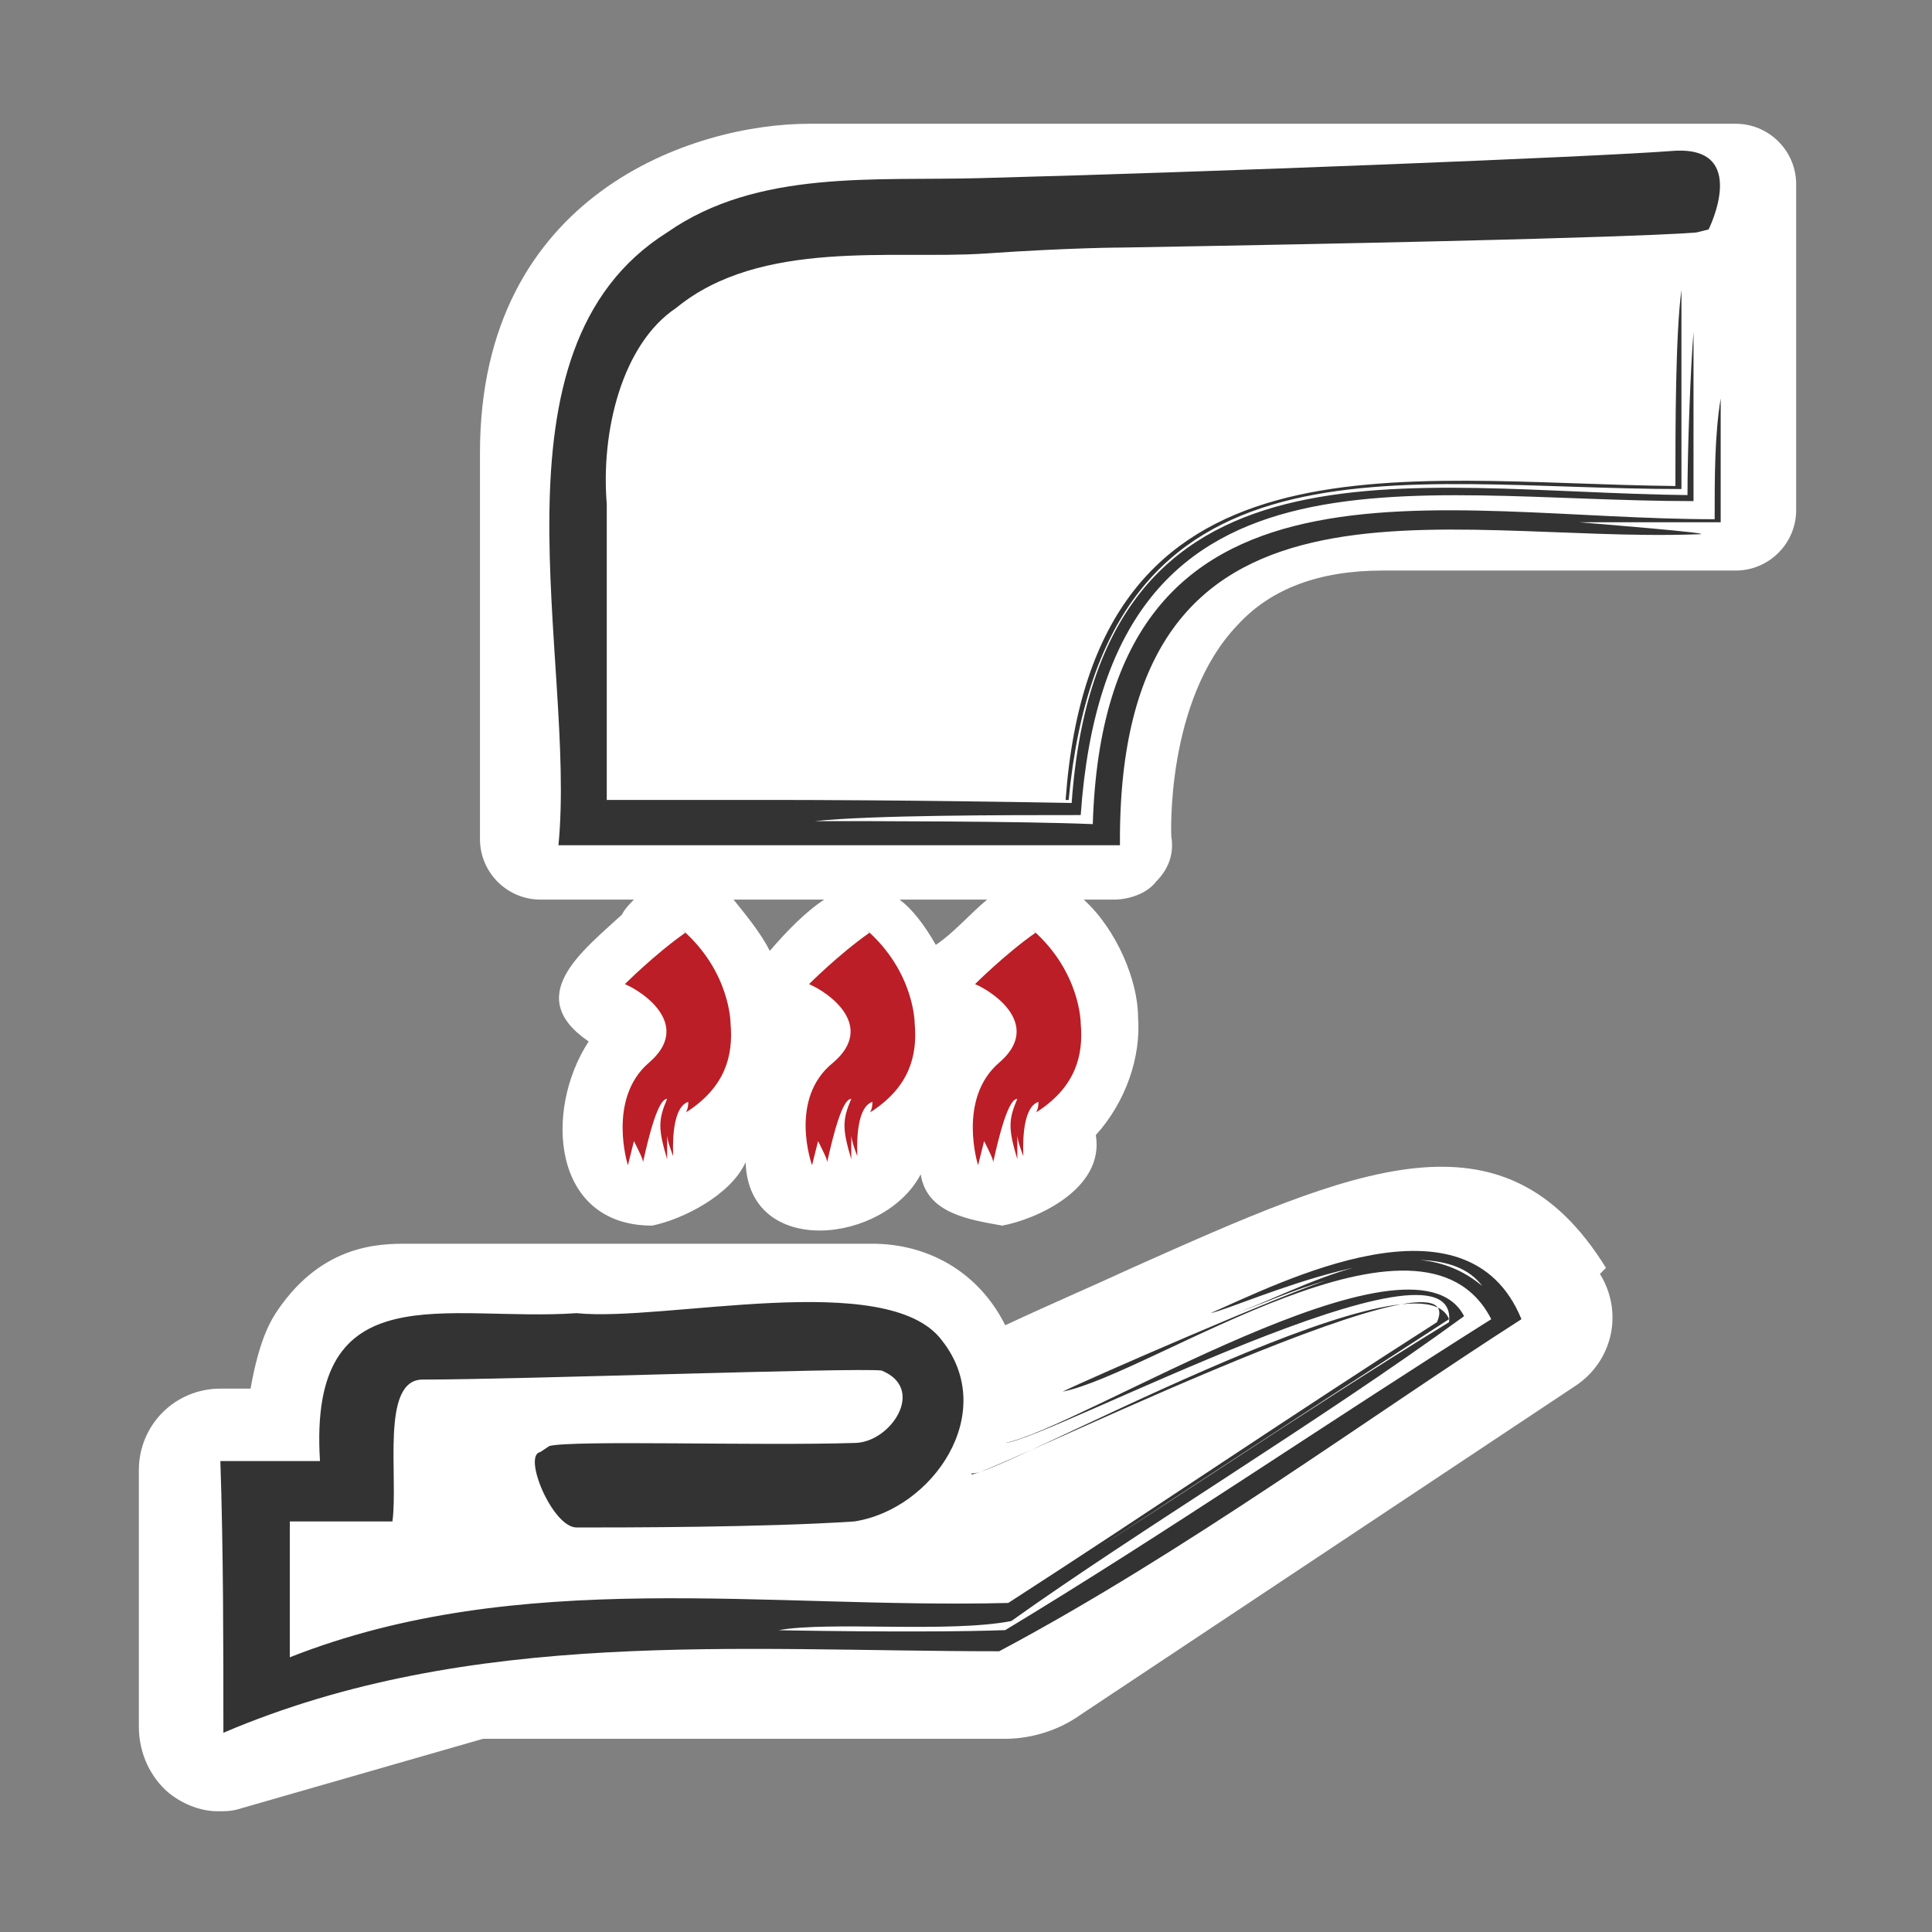
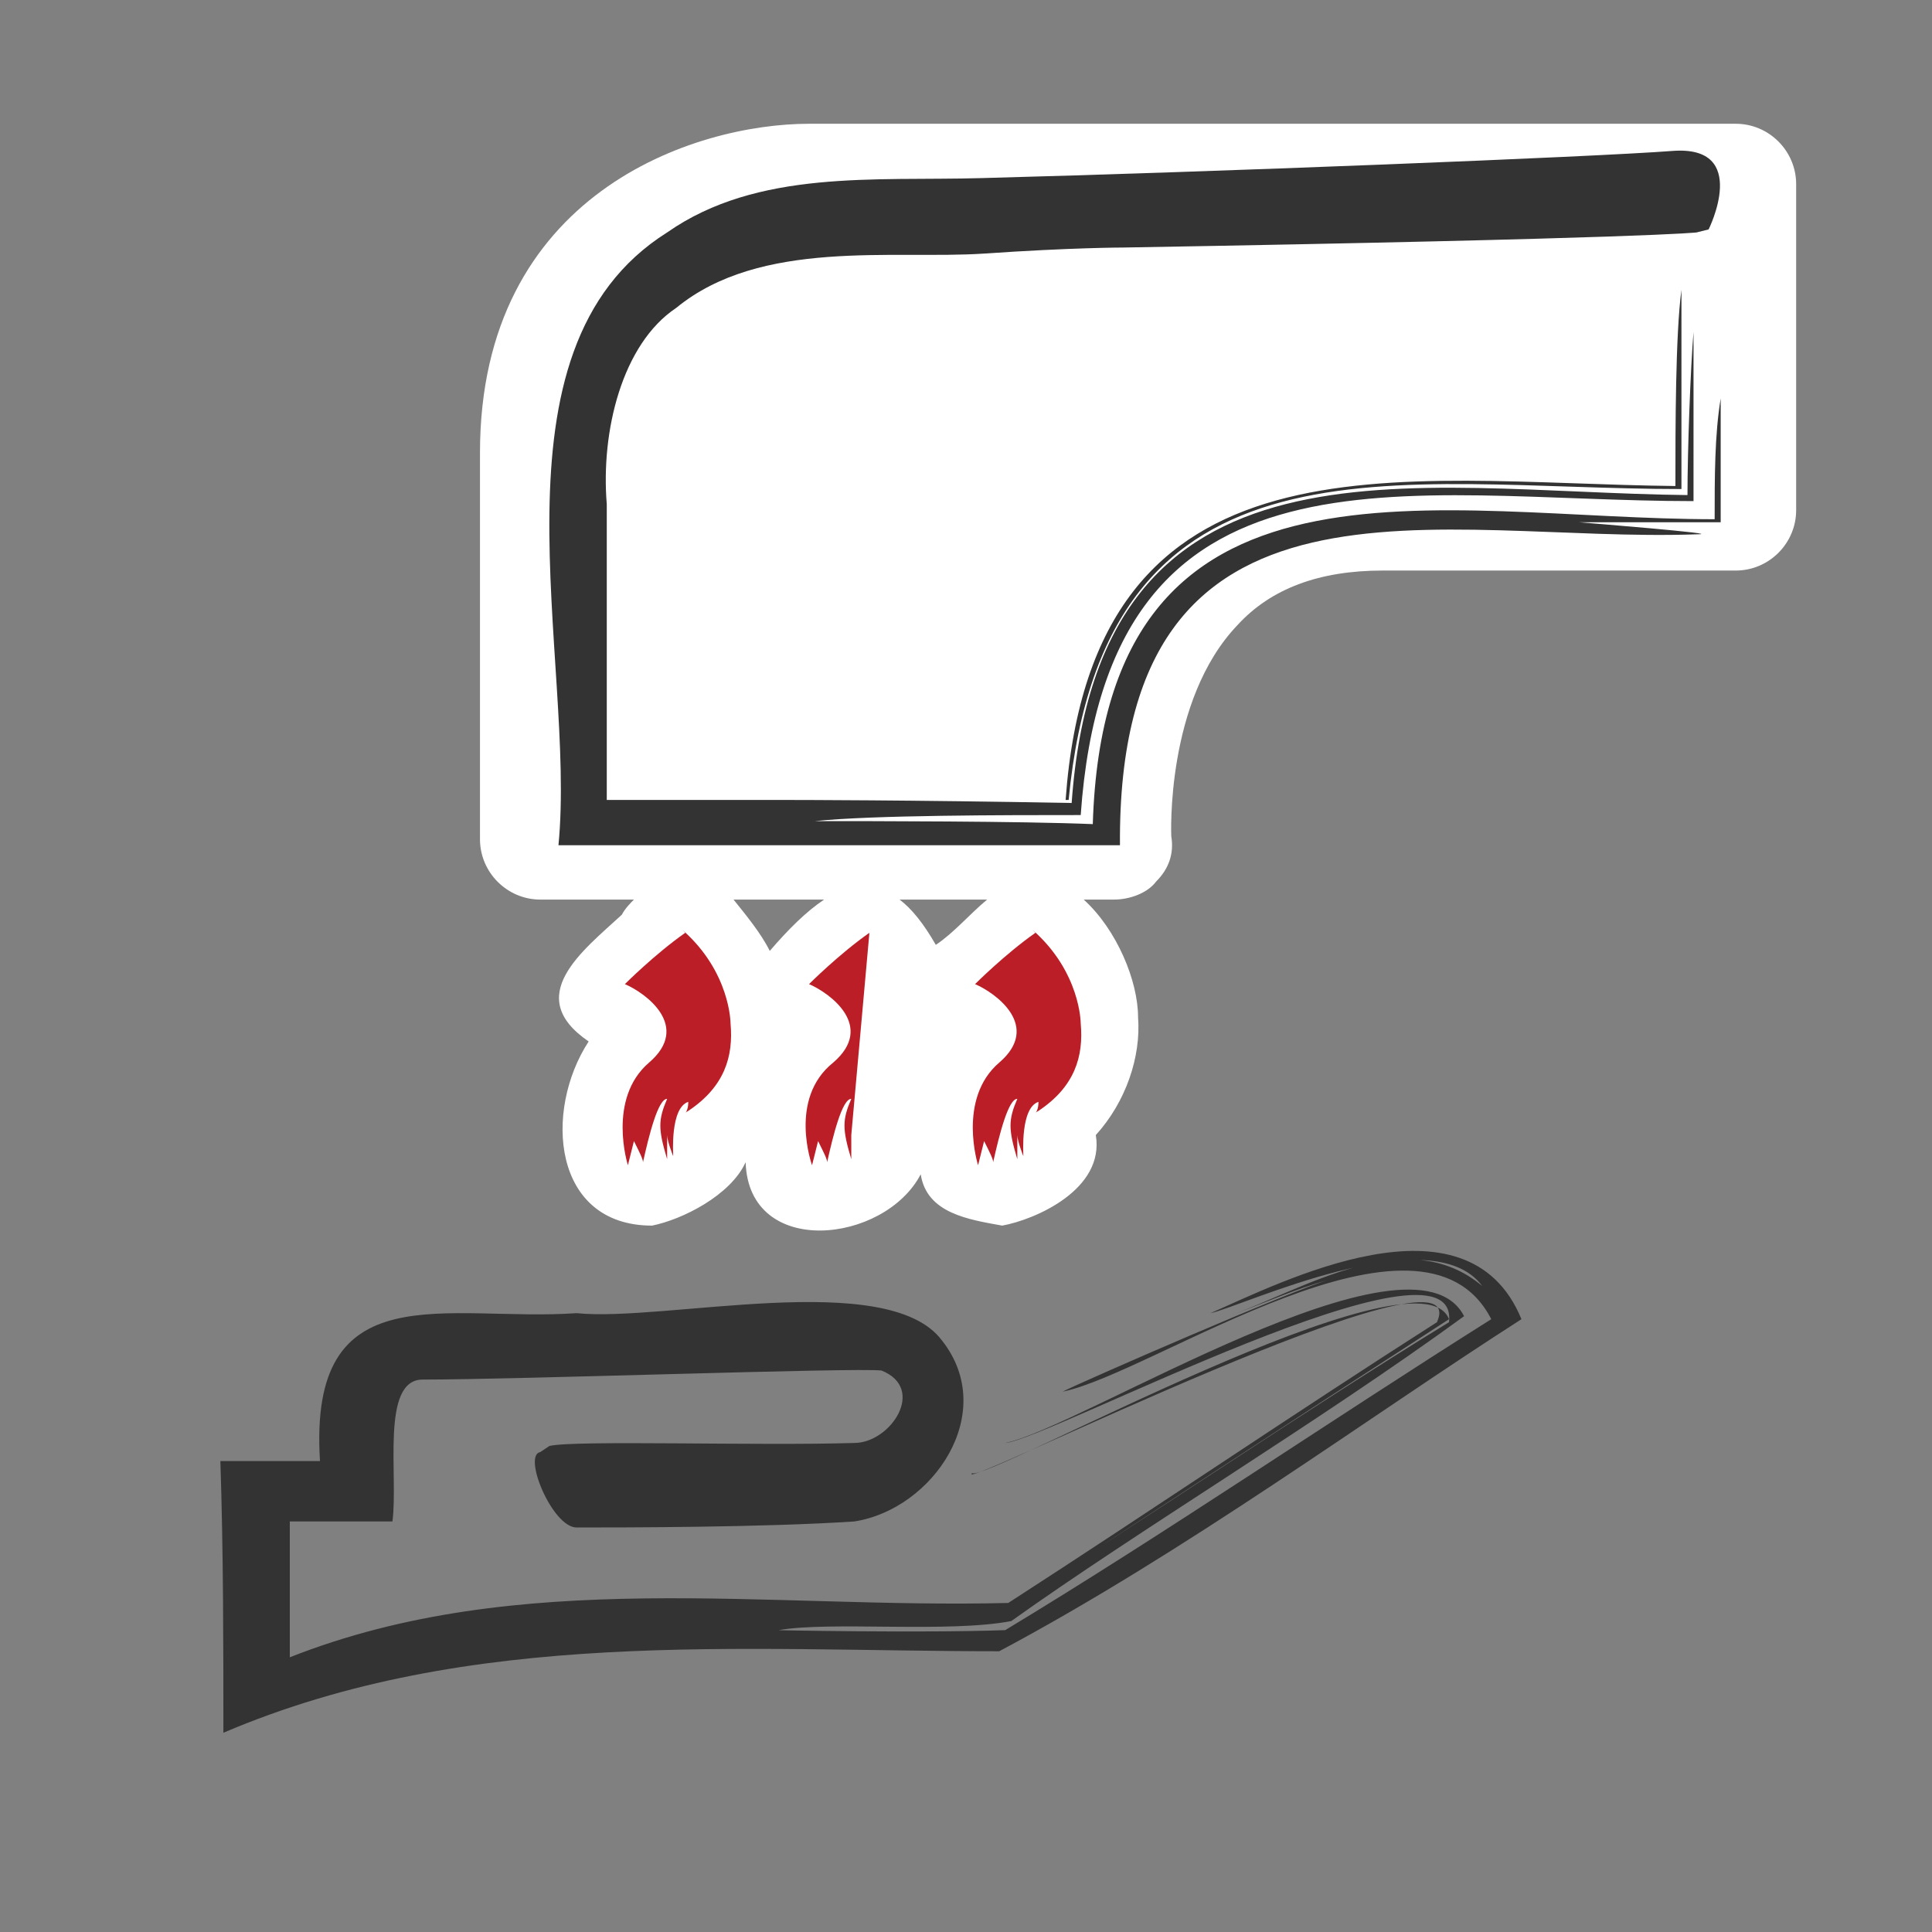
<svg xmlns="http://www.w3.org/2000/svg" id="les_optimisés" version="1.1" viewBox="0 0 64 64">
  <rect x="0" y="0" width="64" height="64" fill="#808080" stroke="none" />
  <defs>
    <style>
      .st0 {
        fill: #fff;
      }

      .st1 {
        fill: #bb1e26;
      }

      .st2 {
        fill: #333;
      }
    </style>
  </defs>
-   <path class="st0" d="M53.2,42c-3.4-5.5-8.3-3.3-15.7,0-1.3.6-2.7,1.2-4.2,1.9-.9-1.8-2.6-2.7-4.4-2.7h-15.4c-.9,0-2.8,0-4.3,2.2-.2.3-.6.9-.9,2.6h-1c-1.5,0-2.7,1.2-2.7,2.7v8.5c0,.9.4,1.7,1,2.2.5.4,1.1.6,1.6.6h0c.3,0,.5,0,.8-.1l8-2.3h17.3c.9,0,1.8-.3,2.5-.8l16.4-10.9c1.2-.8,1.6-2.4.8-3.7Z" />
  <path class="st0" d="M57.3,4.1h-30.5c-3.8,0-10.9,2.3-10.9,10.9v12.8c0,1.1.9,2,2,2h3.1c-.1.1-.3.3-.4.5-1.3,1.2-3.3,2.7-1.1,4.2-1.5,2.3-1.2,6.1,2.1,6.1h0c1-.2,2.6-1,3.1-2.1.1,3.2,4.6,2.7,5.8.4.2,1.3,1.6,1.5,2.7,1.7h0c1.1-.2,3.4-1.2,3.1-3,1-1.1,1.5-2.6,1.4-3.9,0-1.2-.7-2.9-1.8-3.9h1c.5,0,1.1-.2,1.4-.6.4-.4.6-.9.5-1.5,0,0-.2-4.5,2.2-7,1.1-1.2,2.7-1.8,4.8-1.8h11.7c1.1,0,2-.9,2-2V6.1c0-1.1-.9-2-2-2ZM25.5,31.5c-.3-.6-.8-1.2-1.2-1.7h3c-.6.4-1.2,1-1.8,1.7ZM31,31.3c-.4-.7-.8-1.2-1.2-1.5h2.9c-.6.5-1.1,1.1-1.7,1.5Z" />
  <path class="st2" d="M56.2,7.7s-1.6.2-19,.5c0,0-1.7,0-4.6.2-3,.2-7.4-.5-10.2,1.8-1.8,1.2-2.5,4.1-2.3,6.5,0,3.2,0,6.5,0,9.8,4.7,0,10,0,15.2,0,.9-12.5,11-10.5,20.2-10.4,0-1.9,0-5,.2-6.5,0,1.2,0,4.9,0,6.6-9.4,0-19.1-2.3-20.3,10.3-3.1,0-7.1,0-9.2,0,0,0,3.9,0,9.3.1.9-12.7,11.2-10.3,20.4-10.2,0-1.5.1-4.2.2-5.4,0,0,0,2.2,0,5.6-9.5,0-19.4-2.5-20.3,10.4-2.5,0-6.9,0-8.8.2,1.8,0,6.8,0,9.2.1.4-13.1,11.5-10.1,20.6-10.1,0-1.4,0-2.8.2-4,0,0,0,2,0,4.1-1.9,0-3.9,0-4.7,0,0,0,5,.4,3.9.4-8.4.3-19.2-3-19.1,10.3-6.3,0-12,0-18.6,0,.6-6.2-2.6-16.4,3.6-20.3,3-2.1,6.9-1.7,10.4-1.8,7.6-.2,20.3-.7,22.9-.9s1.2,2.6,1.2,2.6Z" />
  <g>
    <path class="st1" d="M24.3,34c0,.2,0,.3,0,.5,0-.1,0-.3,0-.5Z" />
    <path class="st1" d="M22.7,30.9c-1,.7-2,1.7-2,1.7.7.3,2.2,1.4.8,2.6s-.7,3.4-.7,3.4c0,0,.2-.8.2-.8.2.4.3.6.3.7.2-.9.5-2.1.8-2.1-.3.7-.3,1,0,2v-.8c0,.2.2.7.2.7,0-.1-.1-1.6.5-1.8,0,.4-.2.4,0,.3,1.2-.8,1.5-1.8,1.4-2.9,0,0,0,0,0,0,0,0,0-1.7-1.6-3.1Z" />
    <path class="st1" d="M22.1,38.4h0s0,0,0,0Z" />
  </g>
  <path class="st2" d="M18.2,47.9c.8-.2,6.9,0,10.1-.1,1.2,0,2.4-1.8.9-2.4-.9-.1-12,.3-15.2.3-1.4,0-.8,3.2-1,4.7h-3.4c0,0,.2,0,0,0,0,1.4,0,2.9,0,4.5,7.6-3,15.8-1.6,23.8-1.8,4.8-3.1,9.5-6.3,14.2-9.3,1.4-3.1-16.1,5.7-15.4,5,.5.3,14.8-7.7,15.8-5.1-5.1,3.3-10.6,6.9-14.7,9.6-2.2,0-6.5,0-8.3,0,0,0,4.9,0,8.2,0,4.8-3,9.9-6.5,14.8-9.5.4-3.4-13.3,3.9-14.7,4,2.5-.5,13.5-7.5,15.2-4.2-4.8,3.5-10.8,7.1-15,10.1-2.1.4-6,0-7.7.3-.4,0,4.8.1,7.5,0,5.3-3.2,10.7-6.9,16.1-10.3-2.3-4.5-11.2,1.8-14.2,2.4.8-.4,7.7-3.4,8.8-3.7-1.1.3-2.2.8-3.3,1.2,2.5-.9,5.9-3.1,8.4-1-1.7-2.3-8,.7-9,.9,0,0-.9.5,0,0,2.3-1,8.5-4.2,10.3.2-5,3.2-11.1,7.7-17.3,11-8.6,0-17.5-.8-25.7,2.7,0-2.9,0-6-.1-9,1,0,2.2,0,3.3,0-.4-6.3,4.2-4.6,8.5-4.9,2.9.3,10.3-1.5,12.1.9,1.9,2.4-.3,5.6-2.9,6-3,.2-7.7.2-9.2.2-.8,0-1.8-2.4-1.2-2.5Z" />
  <g>
    <path class="st1" d="M30.4,34c0,.2,0,.3,0,.5,0-.1,0-.3,0-.5Z" />
-     <path class="st1" d="M28.8,30.9c-1,.7-2,1.7-2,1.7.7.3,2.2,1.4.8,2.6-1.5,1.2-.7,3.4-.7,3.4,0,0,.2-.8.2-.8.2.4.3.6.3.7.2-.9.5-2.1.8-2.1-.3.7-.3,1,0,2v-.8c0,.2.2.7.2.7,0-.1-.1-1.6.5-1.8,0,.4-.2.4,0,.3,1.2-.8,1.5-1.8,1.4-2.9,0,0,0,0,0,0,0,0,0-1.7-1.6-3.1Z" />
+     <path class="st1" d="M28.8,30.9c-1,.7-2,1.7-2,1.7.7.3,2.2,1.4.8,2.6-1.5,1.2-.7,3.4-.7,3.4,0,0,.2-.8.2-.8.2.4.3.6.3.7.2-.9.5-2.1.8-2.1-.3.7-.3,1,0,2v-.8Z" />
    <path class="st1" d="M28.2,38.4h0s0,0,0,0Z" />
  </g>
  <g>
    <path class="st1" d="M35.9,34c0,.2,0,.3,0,.5,0-.1,0-.3,0-.5Z" />
    <path class="st1" d="M34.3,30.9c-1,.7-2,1.7-2,1.7.7.3,2.2,1.4.8,2.6s-.7,3.4-.7,3.4c0,0,.2-.8.2-.8.2.4.3.6.3.7.2-.9.5-2.1.8-2.1-.3.7-.3,1,0,2v-.8c0,.2.2.7.2.7,0-.1-.1-1.6.5-1.8,0,.4-.2.4,0,.3,1.2-.8,1.5-1.8,1.4-2.9,0,0,0,0,0,0,0,0,0-1.7-1.6-3.1Z" />
    <path class="st1" d="M33.7,38.4h0s0,0,0,0Z" />
  </g>
</svg>